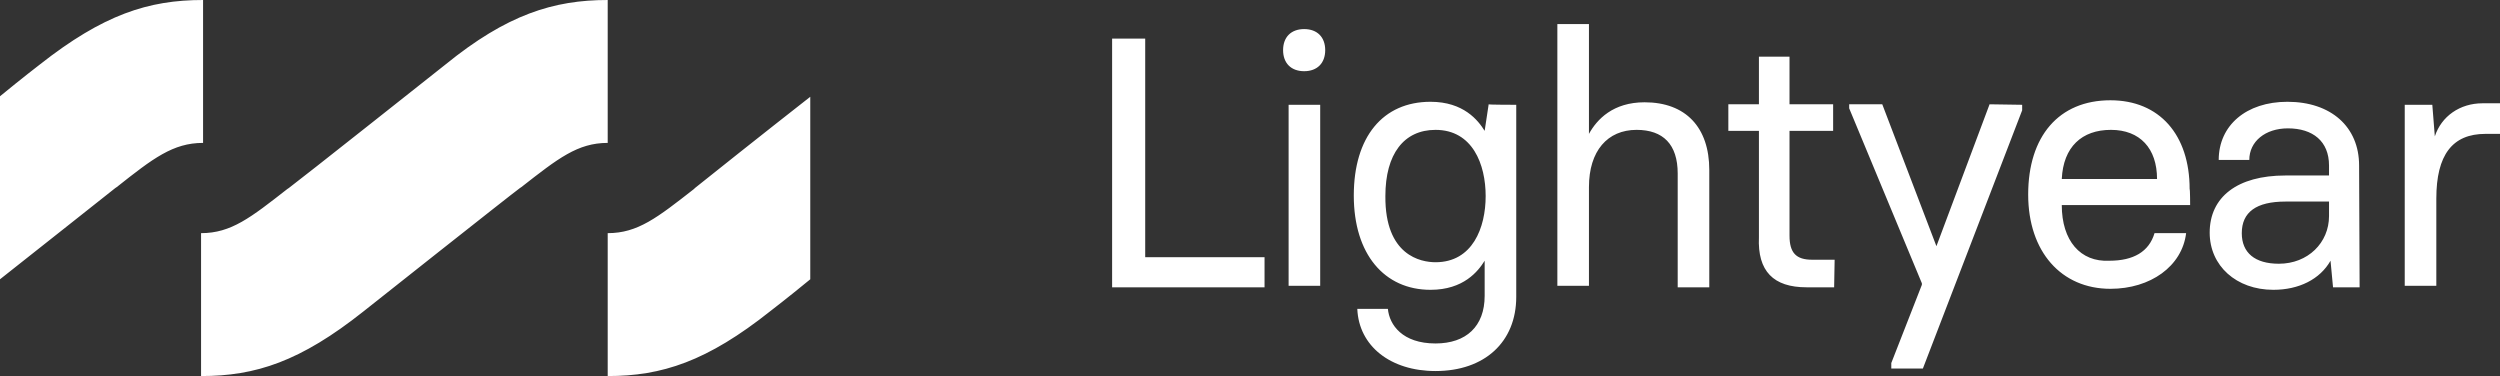
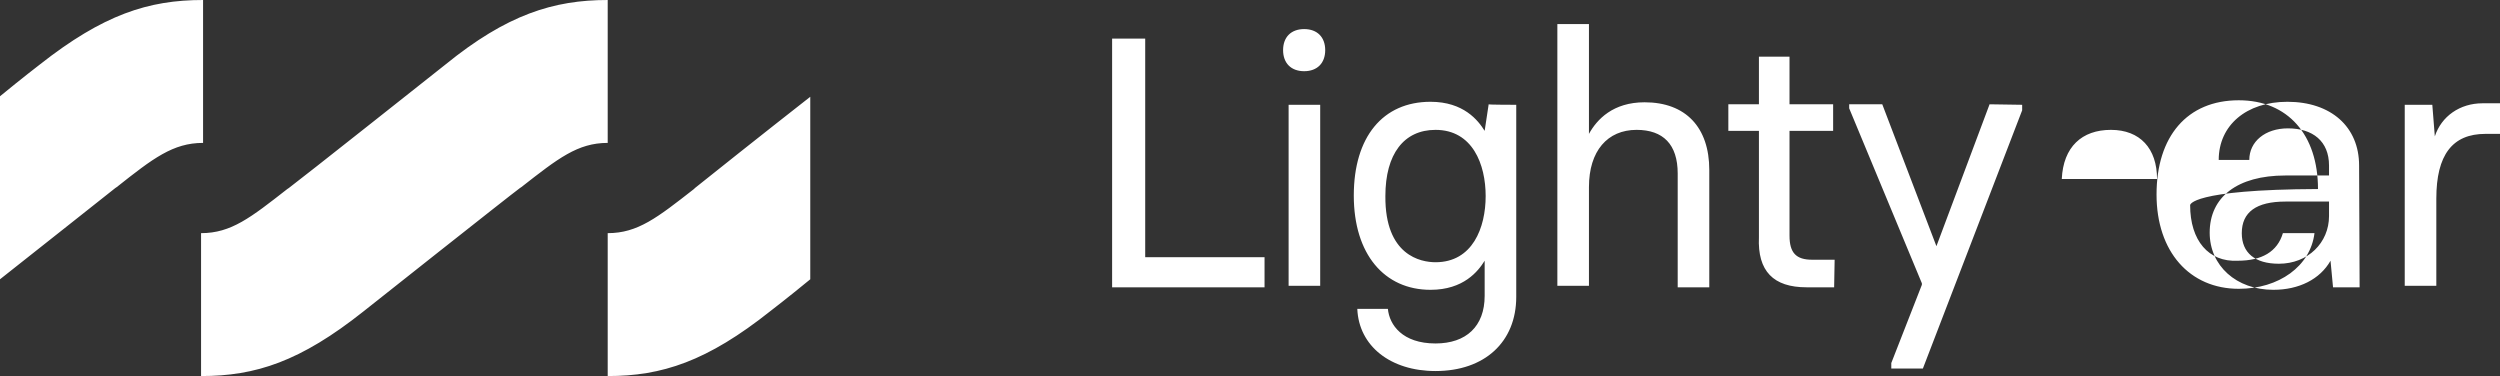
<svg xmlns="http://www.w3.org/2000/svg" version="1.1" id="Layer_1" x="0px" y="0px" viewBox="0 0 498.6 75" style="enable-background:new 0 0 498.6 75;" xml:space="preserve">
  <rect x="0" y="0" width="498.6" height="75" fill="#333333" stroke="none" />
  <style type="text/css">
  .st0{fill-rule:evenodd;clip-rule:evenodd;fill:#FFFFFF;}
 </style>
  <g>
-     <path class="st0" d="M0,55.7c8.7-6.9,21.4-16.9,23-18.2l0.3-0.2c7.2-5.7,11.2-8.8,17.2-8.8V0C29.6,0,20.6,2.9,7.9,12.9   c0,0-3.4,2.6-7.9,6.3V55.7z M57.6,37.5c1.8-1.3,31.2-24.6,31.2-24.6C101.1,2.9,110.4,0,121.2,0v28.5c-6,0-9.9,3.1-17.2,8.8   l-0.3,0.2c-1.8,1.3-31.2,24.6-31.2,24.6C59.9,72.1,51,75,40.1,75V46.5c6,0,9.9-3.1,17.2-8.8C57.3,37.7,57.6,37.5,57.6,37.5z    M138.6,37.5c1.6-1.3,14.3-11.4,23-18.2v36.4c-4.5,3.7-7.9,6.3-7.9,6.3C141,72.1,132,75,121.2,75V46.5c6,0,9.9-3.1,17.2-8.8   L138.6,37.5z M257,57V20.9h6.3V57H257z M252.2,57.3h-30.4V7.7h6.6v43.6h23.8C252.2,51.2,252.2,57.3,252.2,57.3z M260.1,5.8   c2.6,0,4.2,1.6,4.2,4.2s-1.6,4.2-4.2,4.2c-2.6,0-4.2-1.6-4.2-4.2S257.5,5.8,260.1,5.8z M286.3,52.3c7.4,0,10-6.9,10-13.2   s-2.6-13.2-10-13.2c-6.3,0-10,4.8-10,13.2C276.2,51,283.4,52.3,286.3,52.3z M302.4,20.9v38.3c0,9-6.3,14.8-16.1,14.8   c-9,0-15.3-5-15.6-12.4h6.1c0.3,3.2,2.9,6.9,9.5,6.9c6.1,0,9.8-3.4,9.8-9.5V52c-1.3,2.1-4.2,5.8-10.8,5.8   c-9.2,0-15.3-7.1-15.3-18.8s5.8-18.7,15.3-18.7c6.6,0,9.5,3.7,10.8,5.8l0.8-5.3C296.8,20.9,302.4,20.9,302.4,20.9z M340.9,57.3   h-6.3V34.6c0-5.8-2.9-8.7-8.2-8.7c-5.8,0-9.5,4.2-9.5,11.4V57h-6.3V4.8h6.3v21.9c1.6-2.9,4.8-6.3,11.1-6.3c8.2,0,12.9,5,12.9,13.5   V57.3z M365.8,57.3h-5.5c-6.6,0-9.8-3.2-9.5-10V26.1h-6.1v-5.3h6.1v-9.5h6.1v9.5h8.7v5.3h-8.7V47c0,3.4,1.3,4.8,4.5,4.8h4.5   L365.8,57.3L365.8,57.3z M403.3,20.9v1.1l-19.8,51.5h-6.3v-1.1l6.1-15.6v-0.3l-14.5-34.9v-0.8h6.6l10.8,28.3l10.6-28.3L403.3,20.9   L403.3,20.9z M421,25.9c-5.8,0-9.5,3.4-9.8,9.8h19C430.2,29.6,426.8,25.9,421,25.9z M436.8,40.9h-25.6c0,7.1,3.7,11.4,9.5,11.1   c4.8,0,7.9-1.8,9-5.5h6.3c-0.8,6.6-7.1,11.1-15.1,11.1c-9.8,0-16.4-7.4-16.4-18.8c0-11.6,6.1-18.8,16.4-18.8   c9.8,0,15.8,6.9,15.8,17.7C436.8,37.8,436.8,40.9,436.8,40.9z M454.5,52.6c5.8,0,10-4.2,10-9.5v-2.9h-8.7c-5.8,0-8.7,2.1-8.7,6.3   C447.1,50.4,449.7,52.6,454.5,52.6z M470.6,57.3h-5.3l-0.5-5.3c-2.1,3.7-6.3,5.8-11.4,5.8c-7.4,0-12.7-4.8-12.7-11.4   c0-7.1,5.5-11.4,15.1-11.4h8.7V33c0-4.8-3.2-7.4-8.2-7.4c-4.5,0-7.7,2.6-7.7,6.3h-6.1c0-6.9,5.5-11.6,13.7-11.6   c8.7,0,14.3,5,14.3,12.7L470.6,57.3L470.6,57.3z M498.6,20.6v6.1h-2.9c-6.6,0-9.8,4.2-9.8,12.9V57h-6.3V20.9h5.5l0.5,6.3   c1.3-4,5-6.6,9.5-6.6L498.6,20.6L498.6,20.6z">
+     <path class="st0" d="M0,55.7c8.7-6.9,21.4-16.9,23-18.2l0.3-0.2c7.2-5.7,11.2-8.8,17.2-8.8V0C29.6,0,20.6,2.9,7.9,12.9   c0,0-3.4,2.6-7.9,6.3V55.7z M57.6,37.5c1.8-1.3,31.2-24.6,31.2-24.6C101.1,2.9,110.4,0,121.2,0v28.5c-6,0-9.9,3.1-17.2,8.8   l-0.3,0.2c-1.8,1.3-31.2,24.6-31.2,24.6C59.9,72.1,51,75,40.1,75V46.5c6,0,9.9-3.1,17.2-8.8C57.3,37.7,57.6,37.5,57.6,37.5z    M138.6,37.5c1.6-1.3,14.3-11.4,23-18.2v36.4c-4.5,3.7-7.9,6.3-7.9,6.3C141,72.1,132,75,121.2,75V46.5c6,0,9.9-3.1,17.2-8.8   L138.6,37.5z M257,57V20.9h6.3V57H257z M252.2,57.3h-30.4V7.7h6.6v43.6h23.8C252.2,51.2,252.2,57.3,252.2,57.3z M260.1,5.8   c2.6,0,4.2,1.6,4.2,4.2s-1.6,4.2-4.2,4.2c-2.6,0-4.2-1.6-4.2-4.2S257.5,5.8,260.1,5.8z M286.3,52.3c7.4,0,10-6.9,10-13.2   s-2.6-13.2-10-13.2c-6.3,0-10,4.8-10,13.2C276.2,51,283.4,52.3,286.3,52.3z M302.4,20.9v38.3c0,9-6.3,14.8-16.1,14.8   c-9,0-15.3-5-15.6-12.4h6.1c0.3,3.2,2.9,6.9,9.5,6.9c6.1,0,9.8-3.4,9.8-9.5V52c-1.3,2.1-4.2,5.8-10.8,5.8   c-9.2,0-15.3-7.1-15.3-18.8s5.8-18.7,15.3-18.7c6.6,0,9.5,3.7,10.8,5.8l0.8-5.3C296.8,20.9,302.4,20.9,302.4,20.9z M340.9,57.3   h-6.3V34.6c0-5.8-2.9-8.7-8.2-8.7c-5.8,0-9.5,4.2-9.5,11.4V57h-6.3V4.8h6.3v21.9c1.6-2.9,4.8-6.3,11.1-6.3c8.2,0,12.9,5,12.9,13.5   V57.3z M365.8,57.3h-5.5c-6.6,0-9.8-3.2-9.5-10V26.1h-6.1v-5.3h6.1v-9.5h6.1v9.5h8.7v5.3h-8.7V47c0,3.4,1.3,4.8,4.5,4.8h4.5   L365.8,57.3L365.8,57.3z M403.3,20.9v1.1l-19.8,51.5h-6.3v-1.1l6.1-15.6v-0.3l-14.5-34.9v-0.8h6.6l10.8,28.3l10.6-28.3L403.3,20.9   L403.3,20.9z M421,25.9c-5.8,0-9.5,3.4-9.8,9.8h19C430.2,29.6,426.8,25.9,421,25.9z M436.8,40.9c0,7.1,3.7,11.4,9.5,11.1   c4.8,0,7.9-1.8,9-5.5h6.3c-0.8,6.6-7.1,11.1-15.1,11.1c-9.8,0-16.4-7.4-16.4-18.8c0-11.6,6.1-18.8,16.4-18.8   c9.8,0,15.8,6.9,15.8,17.7C436.8,37.8,436.8,40.9,436.8,40.9z M454.5,52.6c5.8,0,10-4.2,10-9.5v-2.9h-8.7c-5.8,0-8.7,2.1-8.7,6.3   C447.1,50.4,449.7,52.6,454.5,52.6z M470.6,57.3h-5.3l-0.5-5.3c-2.1,3.7-6.3,5.8-11.4,5.8c-7.4,0-12.7-4.8-12.7-11.4   c0-7.1,5.5-11.4,15.1-11.4h8.7V33c0-4.8-3.2-7.4-8.2-7.4c-4.5,0-7.7,2.6-7.7,6.3h-6.1c0-6.9,5.5-11.6,13.7-11.6   c8.7,0,14.3,5,14.3,12.7L470.6,57.3L470.6,57.3z M498.6,20.6v6.1h-2.9c-6.6,0-9.8,4.2-9.8,12.9V57h-6.3V20.9h5.5l0.5,6.3   c1.3-4,5-6.6,9.5-6.6L498.6,20.6L498.6,20.6z">
  </path>
  </g>
</svg>